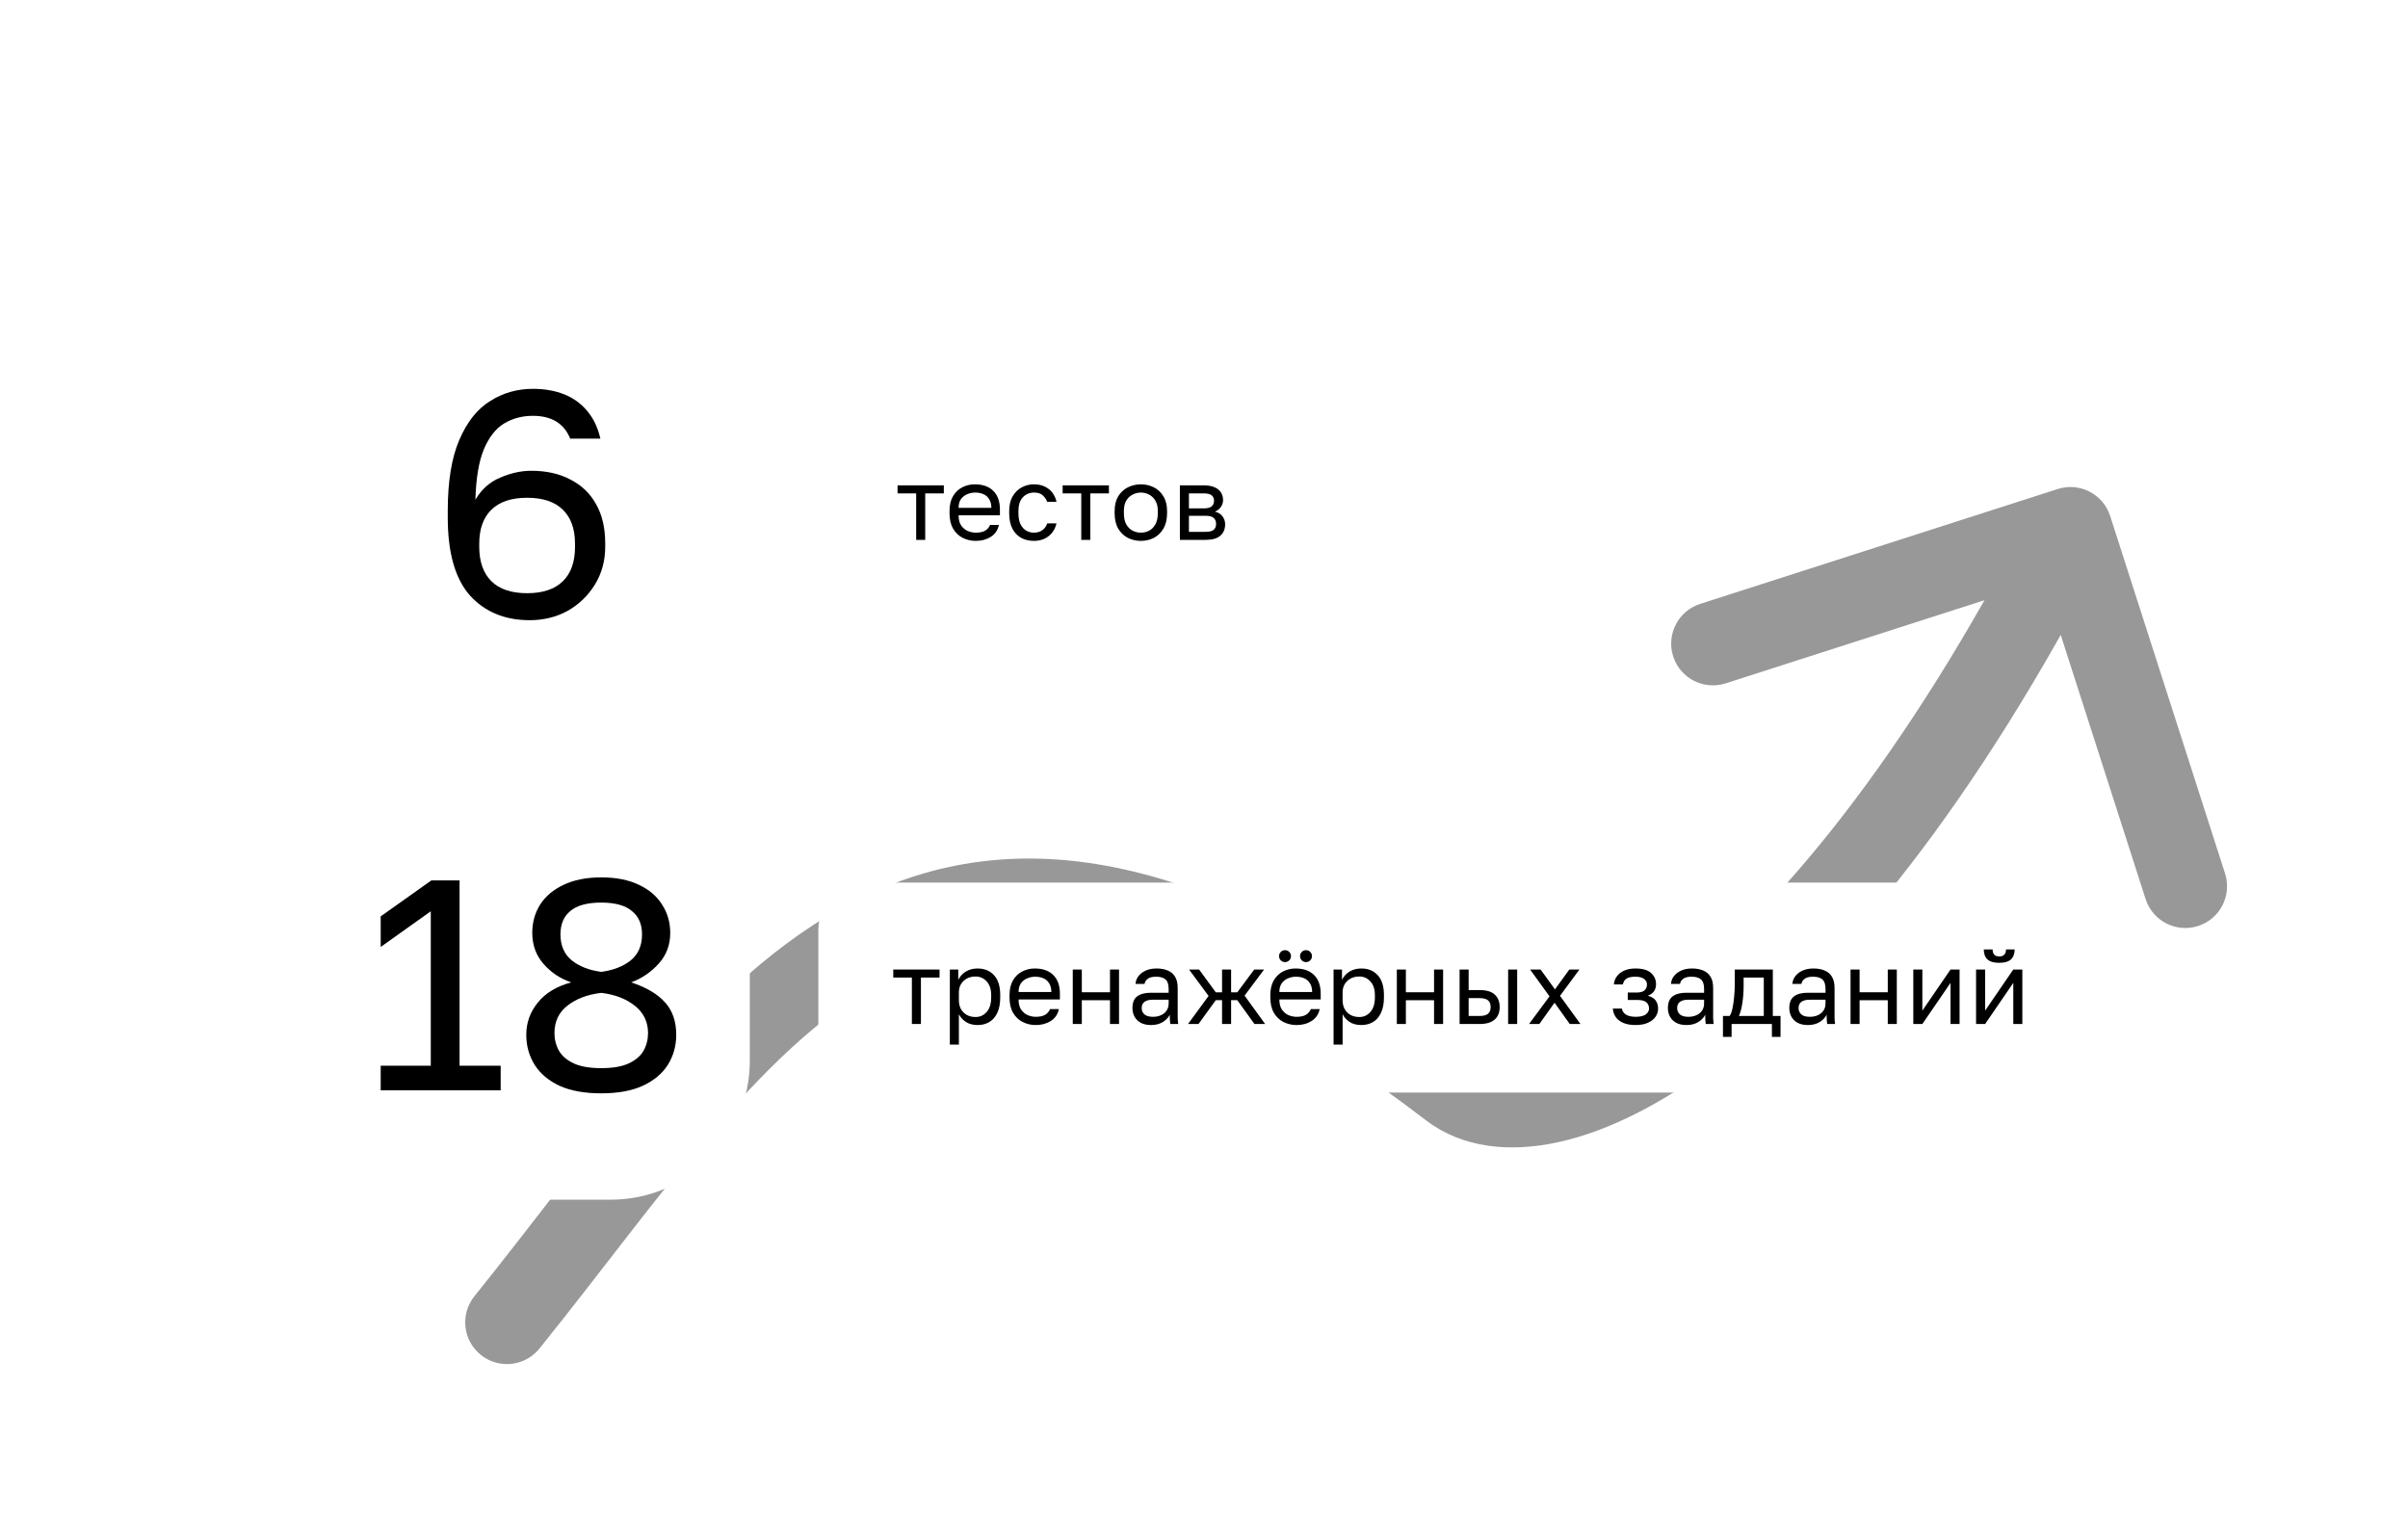
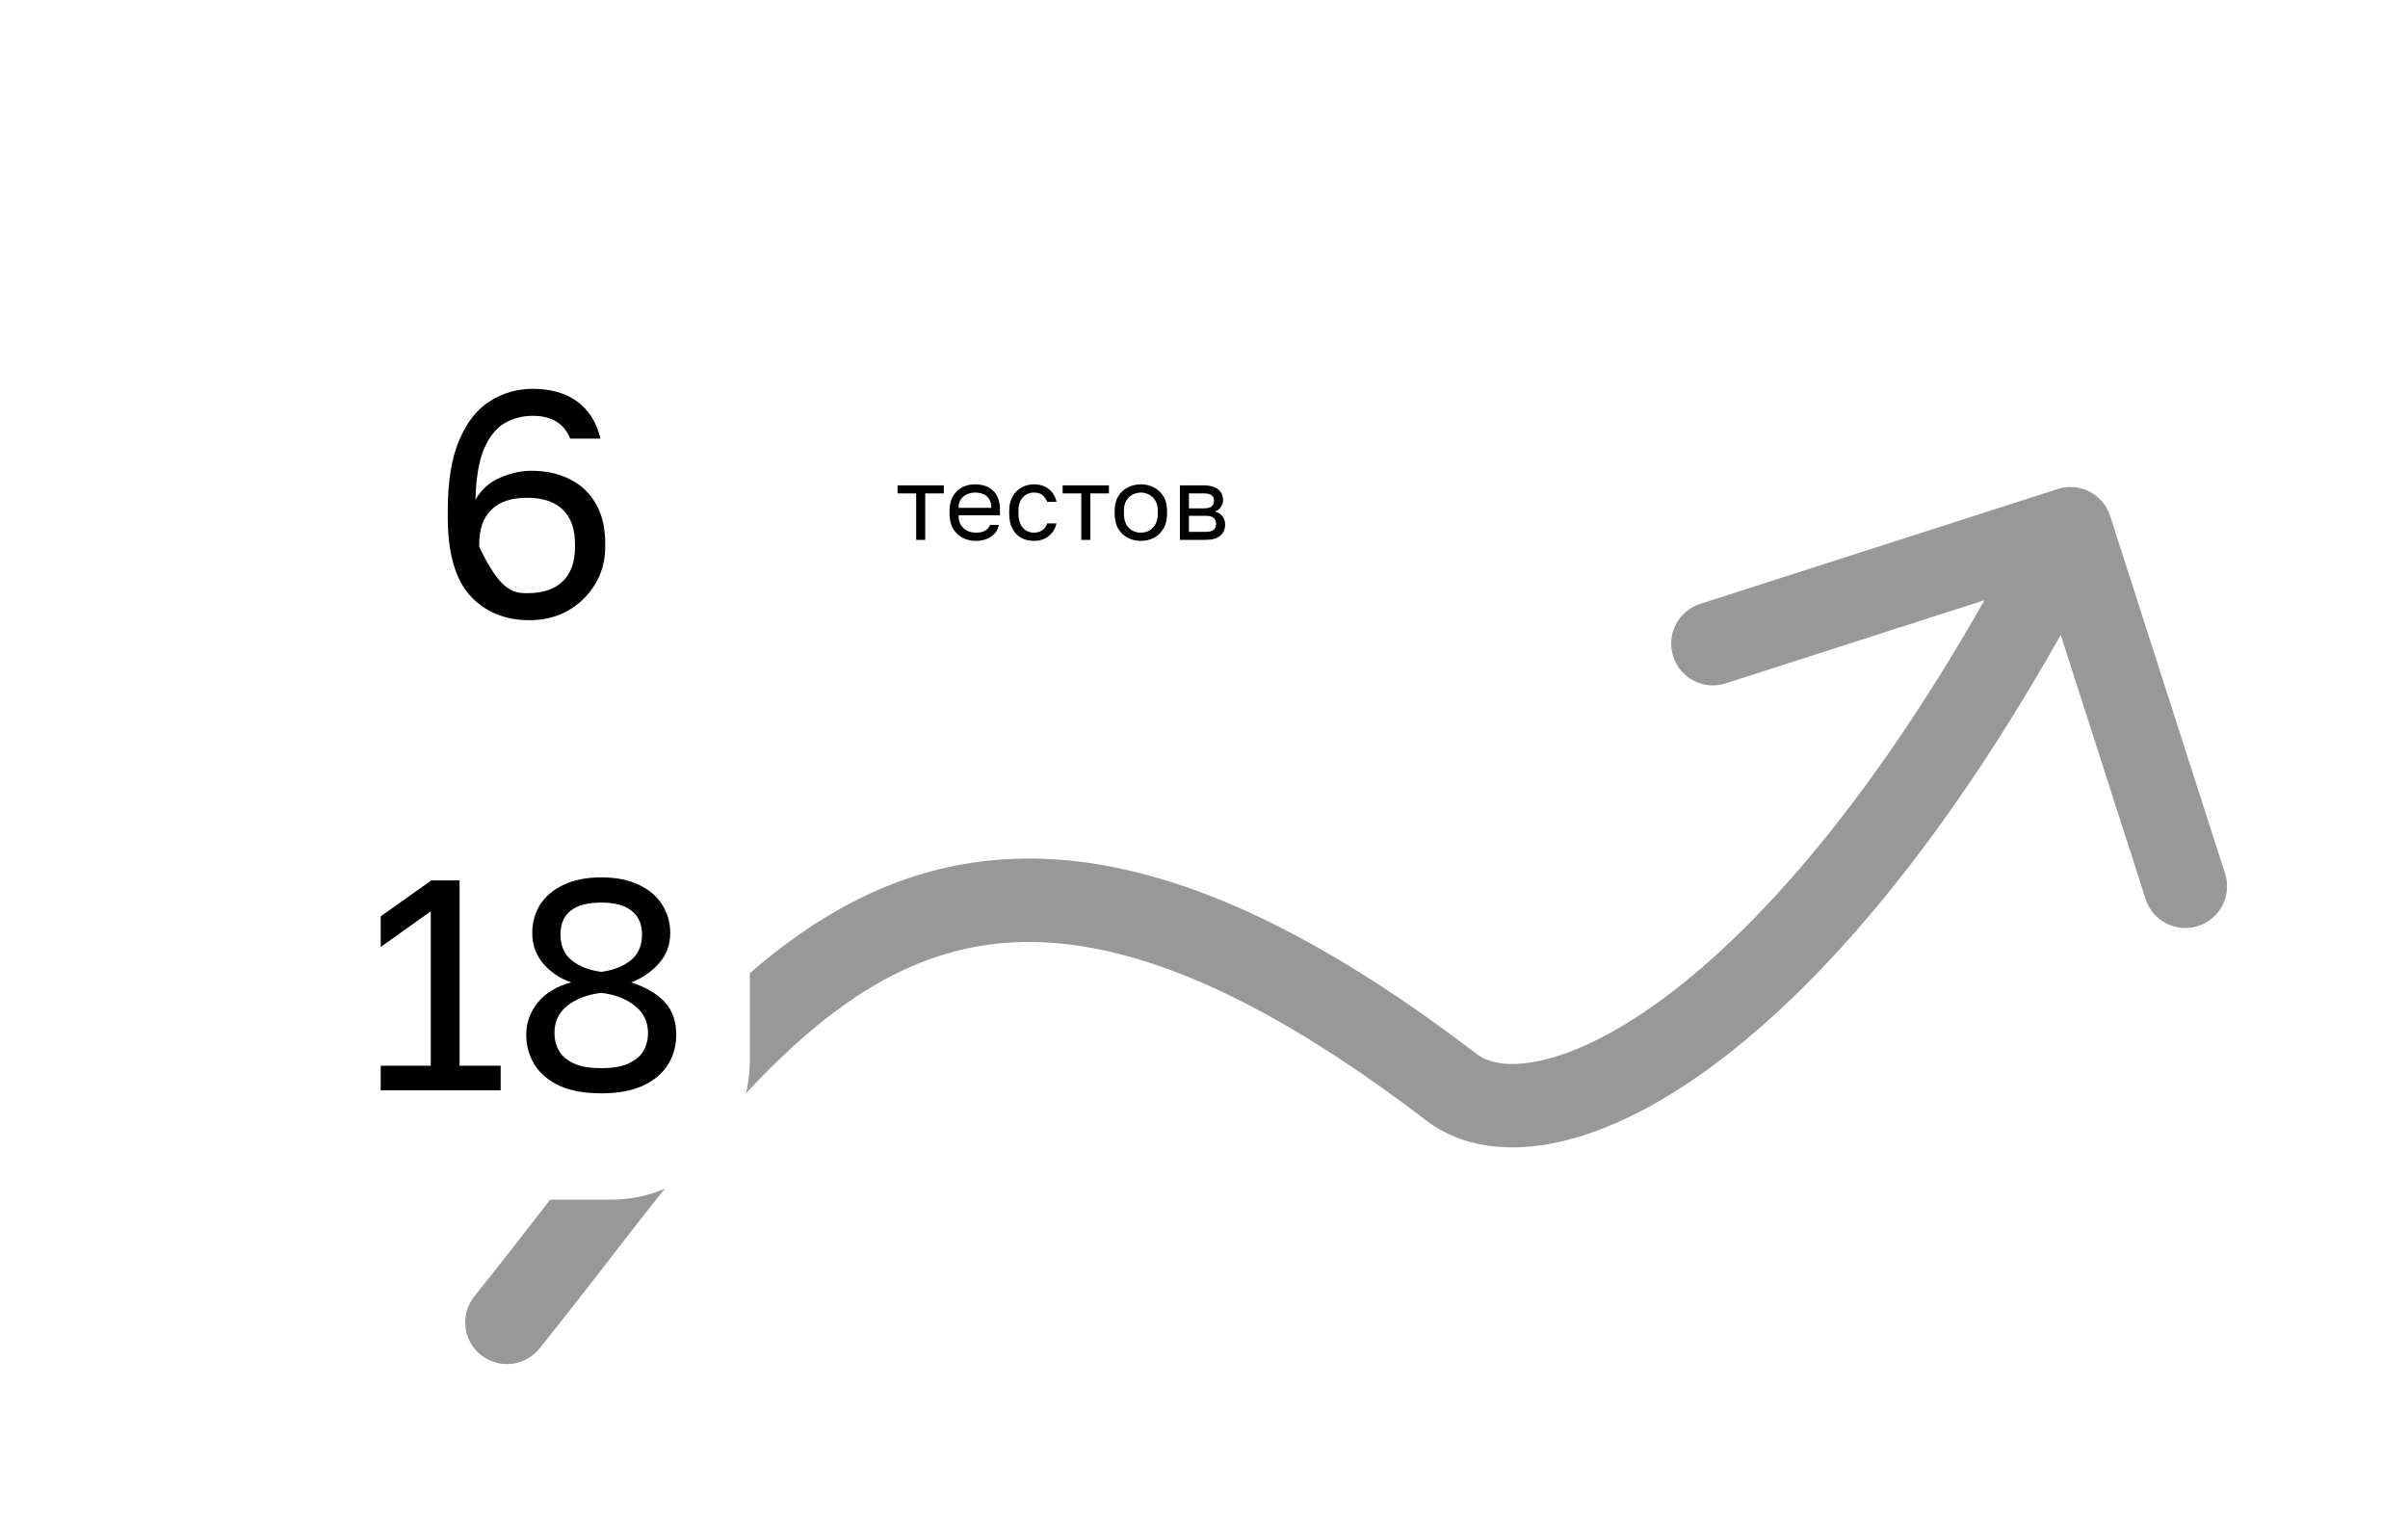
<svg xmlns="http://www.w3.org/2000/svg" width="562" height="354" viewBox="0 0 562 354" fill="none">
  <g clip-path="url(#clip0_63_701)">
    <rect x="20.832" y="31" width="519.52" height="290.598" rx="37.437" fill="white" fill-opacity="0.5" />
    <g filter="url(#filter0_iii_63_701)">
      <path d="M111.555 273.498C108.181 277.686 102.051 278.347 97.862 274.974C93.673 271.6 93.012 265.469 96.386 261.28L111.555 273.498ZM324.47 212.554L318.553 220.289L324.47 212.554ZM465.892 72.891C471.013 71.246 476.498 74.063 478.143 79.184L504.956 162.629C506.601 167.749 503.784 173.234 498.663 174.879C493.542 176.525 488.058 173.708 486.412 168.587L462.579 94.414L388.406 118.247C383.285 119.892 377.8 117.075 376.155 111.954C374.51 106.834 377.327 101.349 382.448 99.704L465.892 72.891ZM96.386 261.28C110.378 243.907 124.305 224.837 138.142 208.859C152.177 192.651 167.356 178.075 185.27 168.965C203.513 159.687 224.105 156.323 248.255 161.715C272.081 167.034 298.952 180.773 330.387 204.819L318.553 220.289C288.33 197.17 264.045 185.197 244.011 180.724C224.302 176.324 208.33 179.088 194.099 186.326C179.538 193.731 166.332 206.058 152.865 221.609C139.2 237.389 126.506 254.934 111.555 273.498L96.386 261.28ZM330.387 204.819C332.702 206.589 337.327 208.063 345.365 206.263C353.355 204.475 363.747 199.599 375.917 190.255C400.221 171.594 430.154 136.226 460.209 77.713L477.534 86.612C446.661 146.719 415.093 184.731 387.778 205.703C374.139 216.176 361.192 222.679 349.62 225.27C338.097 227.85 326.938 226.702 318.553 220.289L330.387 204.819Z" fill="#989898" />
    </g>
    <rect x="73" y="71" width="100" height="94" rx="32.462" fill="white" />
    <rect x="73" y="181" width="102" height="99" rx="32.462" fill="white" />
-     <path d="M123.625 144.75C117.825 144.75 113.175 142.825 109.675 138.975C106.225 135.075 104.5 129 104.5 120.75V119.25C104.5 112.35 105.4 106.825 107.2 102.675C109 98.475 111.4 95.45 114.4 93.6C117.4 91.7 120.725 90.75 124.375 90.75C127.075 90.75 129.5 91.175 131.65 92.025C133.8 92.875 135.6 94.175 137.05 95.925C138.5 97.625 139.525 99.775 140.125 102.375H133.075C132.375 100.625 131.3 99.3 129.85 98.4C128.4 97.5 126.575 97.05 124.375 97.05C121.875 97.05 119.625 97.65 117.625 98.85C115.675 100.05 114.1 102.075 112.9 104.925C111.75 107.725 111.1 111.625 110.95 116.625C112.4 114.175 114.35 112.45 116.8 111.45C119.25 110.4 121.65 109.875 124 109.875C127.5 109.875 130.525 110.55 133.075 111.9C135.675 113.2 137.675 115.1 139.075 117.6C140.525 120.1 141.25 123.175 141.25 126.825V127.575C141.25 130.875 140.45 133.825 138.85 136.425C137.25 139.025 135.125 141.075 132.475 142.575C129.825 144.025 126.875 144.75 123.625 144.75ZM123.025 138.45C126.675 138.45 129.45 137.525 131.35 135.675C133.25 133.825 134.2 131.15 134.2 127.65V126.9C134.2 123.45 133.25 120.8 131.35 118.95C129.45 117.1 126.675 116.175 123.025 116.175C119.375 116.175 116.6 117.1 114.7 118.95C112.8 120.8 111.85 123.45 111.85 126.9V127.65C111.85 131.1 112.8 133.775 114.7 135.675C116.6 137.525 119.375 138.45 123.025 138.45Z" fill="black" />
+     <path d="M123.625 144.75C117.825 144.75 113.175 142.825 109.675 138.975C106.225 135.075 104.5 129 104.5 120.75V119.25C104.5 112.35 105.4 106.825 107.2 102.675C109 98.475 111.4 95.45 114.4 93.6C117.4 91.7 120.725 90.75 124.375 90.75C127.075 90.75 129.5 91.175 131.65 92.025C133.8 92.875 135.6 94.175 137.05 95.925C138.5 97.625 139.525 99.775 140.125 102.375H133.075C132.375 100.625 131.3 99.3 129.85 98.4C128.4 97.5 126.575 97.05 124.375 97.05C121.875 97.05 119.625 97.65 117.625 98.85C115.675 100.05 114.1 102.075 112.9 104.925C111.75 107.725 111.1 111.625 110.95 116.625C112.4 114.175 114.35 112.45 116.8 111.45C119.25 110.4 121.65 109.875 124 109.875C127.5 109.875 130.525 110.55 133.075 111.9C135.675 113.2 137.675 115.1 139.075 117.6C140.525 120.1 141.25 123.175 141.25 126.825V127.575C141.25 130.875 140.45 133.825 138.85 136.425C137.25 139.025 135.125 141.075 132.475 142.575C129.825 144.025 126.875 144.75 123.625 144.75ZM123.025 138.45C126.675 138.45 129.45 137.525 131.35 135.675C133.25 133.825 134.2 131.15 134.2 127.65V126.9C134.2 123.45 133.25 120.8 131.35 118.95C129.45 117.1 126.675 116.175 123.025 116.175C119.375 116.175 116.6 117.1 114.7 118.95C112.8 120.8 111.85 123.45 111.85 126.9V127.65C116.6 137.525 119.375 138.45 123.025 138.45Z" fill="black" />
    <path d="M88.85 254.479V248.739H100.54V212.689L88.85 221.019V213.879L100.68 205.479H107.26V248.739H116.85V254.479H88.85ZM140.325 255.179C136.451 255.179 133.208 254.596 130.595 253.429C128.028 252.216 126.091 250.583 124.785 248.529C123.478 246.429 122.825 244.096 122.825 241.529C122.825 238.729 123.711 236.233 125.485 234.039C127.258 231.799 129.871 230.213 133.325 229.279C130.805 228.439 128.658 227.016 126.885 225.009C125.111 223.003 124.225 220.576 124.225 217.729C124.225 215.303 124.831 213.109 126.045 211.149C127.305 209.189 129.125 207.649 131.505 206.529C133.931 205.363 136.871 204.779 140.325 204.779C143.825 204.779 146.765 205.363 149.145 206.529C151.525 207.649 153.321 209.189 154.535 211.149C155.795 213.109 156.425 215.303 156.425 217.729C156.425 220.529 155.538 222.909 153.765 224.869C152.038 226.829 149.891 228.299 147.325 229.279C150.825 230.446 153.438 231.986 155.165 233.899C156.938 235.813 157.825 238.356 157.825 241.529C157.825 244.096 157.171 246.429 155.865 248.529C154.558 250.583 152.598 252.216 149.985 253.429C147.418 254.596 144.198 255.179 140.325 255.179ZM140.325 249.299C143.031 249.299 145.178 248.926 146.765 248.179C148.351 247.433 149.495 246.453 150.195 245.239C150.895 243.979 151.245 242.603 151.245 241.109C151.245 238.496 150.218 236.373 148.165 234.739C146.111 233.106 143.498 232.103 140.325 231.729C137.151 232.103 134.538 233.083 132.485 234.669C130.431 236.256 129.405 238.403 129.405 241.109C129.405 242.603 129.755 243.979 130.455 245.239C131.155 246.453 132.298 247.433 133.885 248.179C135.471 248.926 137.618 249.299 140.325 249.299ZM140.325 226.829C143.125 226.456 145.411 225.569 147.185 224.169C148.958 222.723 149.845 220.693 149.845 218.079C149.845 215.699 149.051 213.879 147.465 212.619C145.925 211.313 143.545 210.659 140.325 210.659C137.058 210.659 134.655 211.313 133.115 212.619C131.575 213.879 130.805 215.699 130.805 218.079C130.805 220.693 131.691 222.723 133.465 224.169C135.238 225.569 137.525 226.456 140.325 226.829Z" fill="black" />
-     <rect x="191" y="97" width="115" height="43" rx="11.036" fill="white" />
    <path d="M213.824 126V115.152H209.48V113.28H220.28V115.152H215.936V126H213.824ZM227.731 126.24C226.659 126.24 225.651 126.008 224.707 125.544C223.779 125.08 223.027 124.368 222.451 123.408C221.891 122.448 221.611 121.232 221.611 119.76V119.28C221.611 117.872 221.883 116.712 222.427 115.8C222.971 114.872 223.691 114.184 224.587 113.736C225.483 113.272 226.451 113.04 227.491 113.04C229.363 113.04 230.811 113.552 231.835 114.576C232.859 115.6 233.371 117.048 233.371 118.92V120.264H223.723C223.723 121.256 223.923 122.048 224.323 122.64C224.739 123.232 225.251 123.664 225.859 123.936C226.483 124.192 227.107 124.32 227.731 124.32C228.691 124.32 229.427 124.16 229.939 123.84C230.467 123.52 230.843 123.08 231.067 122.52H233.131C232.875 123.736 232.243 124.664 231.235 125.304C230.243 125.928 229.075 126.24 227.731 126.24ZM227.611 114.96C226.955 114.96 226.331 115.088 225.739 115.344C225.147 115.584 224.659 115.968 224.275 116.496C223.907 117.024 223.723 117.704 223.723 118.536H231.379C231.363 117.656 231.179 116.96 230.827 116.448C230.491 115.92 230.043 115.544 229.483 115.32C228.923 115.08 228.299 114.96 227.611 114.96ZM241.293 126.24C240.205 126.24 239.221 126.008 238.341 125.544C237.477 125.064 236.789 124.344 236.277 123.384C235.781 122.424 235.533 121.216 235.533 119.76V119.28C235.533 117.904 235.805 116.752 236.349 115.824C236.893 114.896 237.605 114.2 238.485 113.736C239.365 113.272 240.301 113.04 241.293 113.04C242.301 113.04 243.165 113.224 243.885 113.592C244.621 113.944 245.213 114.432 245.661 115.056C246.109 115.664 246.413 116.352 246.573 117.12H244.413C244.157 116.512 243.797 116 243.333 115.584C242.885 115.168 242.205 114.96 241.293 114.96C240.669 114.96 240.085 115.112 239.541 115.416C238.997 115.704 238.549 116.168 238.197 116.808C237.861 117.432 237.693 118.256 237.693 119.28V119.76C237.693 120.848 237.861 121.728 238.197 122.4C238.549 123.072 238.997 123.56 239.541 123.864C240.085 124.168 240.669 124.32 241.293 124.32C242.077 124.32 242.733 124.128 243.261 123.744C243.805 123.36 244.189 122.832 244.413 122.16H246.573C246.381 122.992 246.037 123.72 245.541 124.344C245.045 124.952 244.437 125.424 243.717 125.76C242.997 126.08 242.189 126.24 241.293 126.24ZM252.355 126V115.152H248.011V113.28H258.811V115.152H254.467V126H252.355ZM266.262 126.24C265.19 126.24 264.182 126.008 263.238 125.544C262.31 125.064 261.558 124.344 260.982 123.384C260.422 122.424 260.142 121.216 260.142 119.76V119.28C260.142 117.904 260.422 116.752 260.982 115.824C261.558 114.896 262.31 114.2 263.238 113.736C264.182 113.272 265.19 113.04 266.262 113.04C267.35 113.04 268.358 113.272 269.286 113.736C270.214 114.2 270.958 114.896 271.518 115.824C272.094 116.752 272.382 117.904 272.382 119.28V119.76C272.382 121.216 272.094 122.424 271.518 123.384C270.958 124.344 270.214 125.064 269.286 125.544C268.358 126.008 267.35 126.24 266.262 126.24ZM266.262 124.32C266.918 124.32 267.542 124.176 268.134 123.888C268.742 123.584 269.238 123.096 269.622 122.424C270.022 121.752 270.222 120.864 270.222 119.76V119.28C270.222 118.256 270.022 117.432 269.622 116.808C269.238 116.168 268.742 115.704 268.134 115.416C267.542 115.112 266.918 114.96 266.262 114.96C265.622 114.96 264.998 115.112 264.39 115.416C263.782 115.704 263.278 116.168 262.878 116.808C262.494 117.432 262.302 118.256 262.302 119.28V119.76C262.302 120.864 262.494 121.752 262.878 122.424C263.278 123.096 263.782 123.584 264.39 123.888C264.998 124.176 265.622 124.32 266.262 124.32ZM275.373 126V113.28H280.893C281.949 113.28 282.813 113.432 283.485 113.736C284.157 114.024 284.653 114.432 284.973 114.96C285.293 115.472 285.453 116.072 285.453 116.76C285.453 117.32 285.269 117.856 284.901 118.368C284.549 118.864 284.093 119.208 283.533 119.4C284.317 119.592 284.909 119.96 285.309 120.504C285.725 121.032 285.933 121.656 285.933 122.376C285.933 123.48 285.565 124.36 284.829 125.016C284.093 125.672 282.941 126 281.373 126H275.373ZM277.485 124.128H281.373C282.269 124.128 282.901 123.968 283.269 123.648C283.637 123.328 283.821 122.872 283.821 122.28C283.821 121.672 283.637 121.208 283.269 120.888C282.901 120.552 282.269 120.384 281.373 120.384H277.485V124.128ZM277.485 118.656H280.893C281.805 118.656 282.437 118.496 282.789 118.176C283.157 117.856 283.341 117.416 283.341 116.856C283.341 116.328 283.157 115.912 282.789 115.608C282.437 115.304 281.805 115.152 280.893 115.152H277.485V118.656Z" fill="black" />
-     <rect x="190.999" y="205.998" width="300" height="49" rx="11.036" fill="white" />
-     <path d="M212.822 238.998L212.822 228.15L208.478 228.15L208.478 226.278L219.278 226.278L219.278 228.15L214.934 228.15L214.934 238.998L212.822 238.998ZM221.684 243.798L221.684 226.278L223.652 226.278L223.652 228.678C224.084 227.83 224.684 227.182 225.452 226.734C226.236 226.27 227.14 226.038 228.164 226.038C229.764 226.038 231.044 226.566 232.004 227.622C232.964 228.662 233.444 230.214 233.444 232.278L233.444 232.758C233.444 234.198 233.22 235.398 232.772 236.358C232.34 237.318 231.724 238.038 230.924 238.518C230.14 238.998 229.22 239.238 228.164 239.238C227.076 239.238 226.164 238.998 225.428 238.518C224.708 238.038 224.164 237.438 223.796 236.718L223.796 243.798L221.684 243.798ZM227.684 237.366C228.724 237.366 229.588 236.974 230.276 236.19C230.98 235.406 231.332 234.262 231.332 232.758L231.332 232.278C231.332 230.886 230.98 229.814 230.276 229.062C229.588 228.294 228.724 227.91 227.684 227.91C226.916 227.91 226.236 228.07 225.644 228.39C225.068 228.71 224.612 229.15 224.276 229.71C223.956 230.254 223.796 230.87 223.796 231.558L223.796 233.478C223.796 234.246 223.956 234.926 224.276 235.518C224.612 236.094 225.068 236.55 225.644 236.886C226.236 237.206 226.916 237.366 227.684 237.366ZM241.73 239.238C240.658 239.238 239.65 239.006 238.706 238.542C237.778 238.078 237.026 237.366 236.45 236.406C235.89 235.446 235.61 234.23 235.61 232.758L235.61 232.278C235.61 230.87 235.882 229.71 236.426 228.798C236.97 227.87 237.69 227.182 238.586 226.734C239.482 226.27 240.45 226.038 241.49 226.038C243.362 226.038 244.81 226.55 245.834 227.574C246.858 228.598 247.37 230.046 247.37 231.918L247.37 233.262L237.722 233.262C237.722 234.254 237.922 235.046 238.322 235.638C238.738 236.23 239.25 236.662 239.858 236.934C240.482 237.19 241.106 237.318 241.73 237.318C242.69 237.318 243.426 237.158 243.938 236.838C244.466 236.518 244.842 236.078 245.066 235.518L247.13 235.518C246.874 236.734 246.242 237.662 245.234 238.302C244.242 238.926 243.074 239.238 241.73 239.238ZM241.61 227.958C240.954 227.958 240.33 228.086 239.738 228.342C239.146 228.582 238.658 228.966 238.274 229.494C237.906 230.022 237.722 230.702 237.722 231.534L245.378 231.534C245.362 230.654 245.178 229.958 244.826 229.446C244.49 228.918 244.042 228.542 243.482 228.318C242.922 228.078 242.298 227.958 241.61 227.958ZM250.371 238.998L250.371 226.278L252.483 226.278L252.483 231.582L259.059 231.582L259.059 226.278L261.171 226.278L261.171 238.998L259.059 238.998L259.059 233.454L252.483 233.454L252.483 238.998L250.371 238.998ZM268.644 239.238C267.716 239.238 266.924 239.07 266.268 238.734C265.628 238.382 265.14 237.91 264.804 237.318C264.468 236.71 264.3 236.03 264.3 235.278C264.3 234.014 264.668 233.102 265.404 232.542C266.156 231.982 267.228 231.702 268.62 231.702L272.748 231.702L272.748 230.838C272.748 229.75 272.5 228.998 272.004 228.582C271.524 228.166 270.796 227.958 269.82 227.958C268.908 227.958 268.244 228.134 267.828 228.486C267.412 228.822 267.18 229.206 267.132 229.638L265.02 229.638C265.068 228.95 265.3 228.342 265.716 227.814C266.132 227.27 266.7 226.838 267.42 226.518C268.14 226.198 268.98 226.038 269.94 226.038C270.948 226.038 271.82 226.198 272.556 226.518C273.292 226.822 273.86 227.31 274.26 227.982C274.66 228.638 274.86 229.51 274.86 230.598L274.86 235.758C274.86 236.43 274.86 237.022 274.86 237.534C274.876 238.03 274.916 238.518 274.98 238.998L273.132 238.998C273.084 238.63 273.052 238.286 273.036 237.966C273.02 237.63 273.012 237.254 273.012 236.838C272.676 237.51 272.132 238.078 271.38 238.542C270.628 239.006 269.716 239.238 268.644 239.238ZM269.1 237.318C269.772 237.318 270.38 237.198 270.924 236.958C271.484 236.718 271.924 236.366 272.244 235.902C272.58 235.438 272.748 234.87 272.748 234.198L272.748 233.334L268.98 233.334C268.196 233.334 267.58 233.494 267.132 233.814C266.684 234.118 266.46 234.606 266.46 235.278C266.46 235.87 266.668 236.358 267.084 236.742C267.516 237.126 268.188 237.318 269.1 237.318ZM277.27 238.998L282.07 232.446L277.51 226.278L279.862 226.278L283.75 231.606L285.214 231.606L285.214 226.278L287.326 226.278L287.326 231.606L288.766 231.606L292.726 226.278L295.03 226.278L290.47 232.374L295.27 238.998L292.774 238.998L288.766 233.43L287.326 233.43L287.326 238.998L285.214 238.998L285.214 233.43L283.75 233.43L279.718 238.998L277.27 238.998ZM302.597 239.238C301.525 239.238 300.517 239.006 299.573 238.542C298.645 238.078 297.893 237.366 297.317 236.406C296.757 235.446 296.477 234.23 296.477 232.758L296.477 232.278C296.477 230.87 296.749 229.71 297.293 228.798C297.837 227.87 298.557 227.182 299.453 226.734C300.349 226.27 301.317 226.038 302.357 226.038C304.229 226.038 305.677 226.55 306.701 227.574C307.725 228.598 308.237 230.046 308.237 231.918L308.237 233.262L298.589 233.262C298.589 234.254 298.789 235.046 299.189 235.638C299.605 236.23 300.117 236.662 300.725 236.934C301.349 237.19 301.973 237.318 302.597 237.318C303.557 237.318 304.293 237.158 304.805 236.838C305.333 236.518 305.709 236.078 305.933 235.518L307.997 235.518C307.741 236.734 307.109 237.662 306.101 238.302C305.109 238.926 303.941 239.238 302.597 239.238ZM302.477 227.958C301.821 227.958 301.197 228.086 300.605 228.342C300.013 228.582 299.525 228.966 299.141 229.494C298.773 230.022 298.589 230.702 298.589 231.534L306.245 231.534C306.229 230.654 306.045 229.958 305.693 229.446C305.357 228.918 304.909 228.542 304.349 228.318C303.789 228.078 303.165 227.958 302.477 227.958ZM299.909 224.55C299.525 224.55 299.197 224.414 298.925 224.142C298.653 223.87 298.517 223.542 298.517 223.158C298.517 222.774 298.653 222.446 298.925 222.174C299.197 221.902 299.525 221.766 299.909 221.766C300.293 221.766 300.621 221.902 300.893 222.174C301.165 222.446 301.301 222.774 301.301 223.158C301.301 223.542 301.165 223.87 300.893 224.142C300.621 224.414 300.293 224.55 299.909 224.55ZM304.805 224.55C304.421 224.55 304.093 224.414 303.821 224.142C303.549 223.87 303.413 223.542 303.413 223.158C303.413 222.774 303.549 222.446 303.821 222.174C304.093 221.902 304.421 221.766 304.805 221.766C305.189 221.766 305.517 221.902 305.789 222.174C306.061 222.446 306.197 222.774 306.197 223.158C306.197 223.542 306.061 223.87 305.789 224.142C305.517 224.414 305.189 224.55 304.805 224.55ZM311.239 243.798L311.239 226.278L313.207 226.278L313.207 228.678C313.639 227.83 314.239 227.182 315.007 226.734C315.791 226.27 316.695 226.038 317.719 226.038C319.319 226.038 320.599 226.566 321.559 227.622C322.519 228.662 322.999 230.214 322.999 232.278L322.999 232.758C322.999 234.198 322.775 235.398 322.327 236.358C321.895 237.318 321.279 238.038 320.479 238.518C319.695 238.998 318.775 239.238 317.719 239.238C316.631 239.238 315.719 238.998 314.983 238.518C314.263 238.038 313.719 237.438 313.351 236.718L313.351 243.798L311.239 243.798ZM317.239 237.366C318.279 237.366 319.143 236.974 319.831 236.19C320.535 235.406 320.887 234.262 320.887 232.758L320.887 232.278C320.887 230.886 320.535 229.814 319.831 229.062C319.143 228.294 318.279 227.91 317.239 227.91C316.471 227.91 315.791 228.07 315.199 228.39C314.623 228.71 314.167 229.15 313.831 229.71C313.511 230.254 313.351 230.87 313.351 231.558L313.351 233.478C313.351 234.246 313.511 234.926 313.831 235.518C314.167 236.094 314.623 236.55 315.199 236.886C315.791 237.206 316.471 237.366 317.239 237.366ZM326.004 238.998L326.004 226.278L328.116 226.278L328.116 231.582L334.692 231.582L334.692 226.278L336.804 226.278L336.804 238.998L334.692 238.998L334.692 233.454L328.116 233.454L328.116 238.998L326.004 238.998ZM340.653 238.998L340.653 226.278L342.765 226.278L342.765 231.078L345.333 231.078C346.933 231.078 348.109 231.43 348.861 232.134C349.629 232.838 350.013 233.814 350.013 235.062C350.013 235.862 349.845 236.558 349.509 237.15C349.173 237.742 348.661 238.198 347.973 238.518C347.285 238.838 346.405 238.998 345.333 238.998L340.653 238.998ZM342.765 237.126L345.213 237.126C346.205 237.126 346.901 236.95 347.301 236.598C347.701 236.246 347.901 235.726 347.901 235.038C347.901 234.35 347.701 233.83 347.301 233.478C346.901 233.126 346.205 232.95 345.213 232.95L342.765 232.95L342.765 237.126ZM351.981 238.998L351.981 226.278L354.093 226.278L354.093 238.998L351.981 238.998ZM356.864 238.998L361.64 232.542L357.104 226.278L359.552 226.278L362.912 230.91L366.272 226.278L368.624 226.278L364.088 232.422L368.864 238.998L366.368 238.998L362.816 234.03L359.264 238.998L356.864 238.998ZM381.699 239.238C380.643 239.238 379.731 239.086 378.963 238.782C378.195 238.478 377.595 238.038 377.163 237.462C376.731 236.886 376.483 236.198 376.419 235.398L378.531 235.398C378.611 235.814 378.787 236.166 379.059 236.454C379.331 236.742 379.691 236.958 380.139 237.102C380.587 237.246 381.107 237.318 381.699 237.318C382.803 237.318 383.603 237.134 384.099 236.766C384.611 236.382 384.867 235.926 384.867 235.398C384.867 234.774 384.659 234.286 384.243 233.934C383.827 233.566 383.107 233.382 382.083 233.382L379.899 233.382L379.899 231.654L381.939 231.654C382.819 231.654 383.443 231.486 383.811 231.15C384.195 230.814 384.387 230.342 384.387 229.734C384.387 229.254 384.163 228.838 383.715 228.486C383.267 228.134 382.595 227.958 381.699 227.958C380.723 227.958 380.011 228.118 379.563 228.438C379.131 228.742 378.867 229.182 378.771 229.758L376.659 229.758C376.723 229.038 376.963 228.398 377.379 227.838C377.795 227.278 378.371 226.838 379.107 226.518C379.843 226.198 380.707 226.038 381.699 226.038C383.331 226.038 384.539 226.382 385.323 227.07C386.107 227.758 386.499 228.646 386.499 229.734C386.499 230.342 386.347 230.878 386.043 231.342C385.739 231.79 385.251 232.142 384.579 232.398C385.475 232.638 386.099 233.022 386.451 233.55C386.803 234.078 386.979 234.694 386.979 235.398C386.979 236.086 386.779 236.726 386.379 237.318C385.979 237.894 385.387 238.358 384.603 238.71C383.835 239.062 382.867 239.238 381.699 239.238ZM393.613 239.238C392.685 239.238 391.893 239.07 391.237 238.734C390.597 238.382 390.109 237.91 389.773 237.318C389.437 236.71 389.269 236.03 389.269 235.278C389.269 234.014 389.637 233.102 390.373 232.542C391.125 231.982 392.197 231.702 393.589 231.702L397.717 231.702L397.717 230.838C397.717 229.75 397.469 228.998 396.973 228.582C396.493 228.166 395.765 227.958 394.789 227.958C393.877 227.958 393.213 228.134 392.797 228.486C392.381 228.822 392.149 229.206 392.101 229.638L389.989 229.638C390.037 228.95 390.269 228.342 390.685 227.814C391.101 227.27 391.669 226.838 392.389 226.518C393.109 226.198 393.949 226.038 394.909 226.038C395.917 226.038 396.789 226.198 397.525 226.518C398.261 226.822 398.829 227.31 399.229 227.982C399.629 228.638 399.829 229.51 399.829 230.598L399.829 235.758C399.829 236.43 399.829 237.022 399.829 237.534C399.845 238.03 399.885 238.518 399.949 238.998L398.101 238.998C398.053 238.63 398.021 238.286 398.005 237.966C397.989 237.63 397.981 237.254 397.981 236.838C397.645 237.51 397.101 238.078 396.349 238.542C395.597 239.006 394.685 239.238 393.613 239.238ZM394.069 237.318C394.741 237.318 395.349 237.198 395.893 236.958C396.453 236.718 396.893 236.366 397.213 235.902C397.549 235.438 397.717 234.87 397.717 234.198L397.717 233.334L393.949 233.334C393.165 233.334 392.549 233.494 392.101 233.814C391.653 234.118 391.429 234.606 391.429 235.278C391.429 235.87 391.637 236.358 392.053 236.742C392.485 237.126 393.157 237.318 394.069 237.318ZM402.119 241.998L402.119 237.126L403.679 237.126C403.919 236.806 404.127 236.27 404.303 235.518C404.479 234.75 404.615 233.854 404.711 232.83C404.823 231.806 404.879 230.742 404.879 229.638L404.879 226.278L413.759 226.278L413.759 237.126L415.559 237.126L415.559 241.998L413.543 241.998L413.543 238.998L404.135 238.998L404.135 241.998L402.119 241.998ZM405.839 237.126L411.647 237.126L411.647 228.15L406.943 228.15L406.943 230.118C406.943 231.462 406.847 232.766 406.655 234.03C406.479 235.278 406.207 236.31 405.839 237.126ZM421.949 239.238C421.021 239.238 420.229 239.07 419.573 238.734C418.933 238.382 418.445 237.91 418.109 237.318C417.773 236.71 417.605 236.03 417.605 235.278C417.605 234.014 417.973 233.102 418.709 232.542C419.461 231.982 420.533 231.702 421.925 231.702L426.053 231.702L426.053 230.838C426.053 229.75 425.805 228.998 425.309 228.582C424.829 228.166 424.101 227.958 423.125 227.958C422.213 227.958 421.549 228.134 421.133 228.486C420.717 228.822 420.485 229.206 420.437 229.638L418.325 229.638C418.373 228.95 418.605 228.342 419.021 227.814C419.437 227.27 420.005 226.838 420.725 226.518C421.445 226.198 422.285 226.038 423.245 226.038C424.253 226.038 425.125 226.198 425.861 226.518C426.597 226.822 427.165 227.31 427.565 227.982C427.965 228.638 428.165 229.51 428.165 230.598L428.165 235.758C428.165 236.43 428.165 237.022 428.165 237.534C428.181 238.03 428.221 238.518 428.285 238.998L426.437 238.998C426.389 238.63 426.357 238.286 426.341 237.966C426.325 237.63 426.317 237.254 426.317 236.838C425.981 237.51 425.437 238.078 424.685 238.542C423.933 239.006 423.021 239.238 421.949 239.238ZM422.405 237.318C423.077 237.318 423.685 237.198 424.229 236.958C424.789 236.718 425.229 236.366 425.549 235.902C425.885 235.438 426.053 234.87 426.053 234.198L426.053 233.334L422.285 233.334C421.501 233.334 420.885 233.494 420.437 233.814C419.989 234.118 419.765 234.606 419.765 235.278C419.765 235.87 419.973 236.358 420.389 236.742C420.821 237.126 421.493 237.318 422.405 237.318ZM431.895 238.998L431.895 226.278L434.007 226.278L434.007 231.582L440.583 231.582L440.583 226.278L442.695 226.278L442.695 238.998L440.583 238.998L440.583 233.454L434.007 233.454L434.007 238.998L431.895 238.998ZM446.543 238.998L446.543 226.278L448.655 226.278L448.655 235.878L455.231 226.278L457.343 226.278L457.343 238.998L455.231 238.998L455.231 229.398L448.655 238.998L446.543 238.998ZM461.192 238.998L461.192 226.278L463.304 226.278L463.304 235.878L469.88 226.278L471.992 226.278L471.992 238.998L469.88 238.998L469.88 229.398L463.304 238.998L461.192 238.998ZM466.592 224.718C465.344 224.718 464.432 224.454 463.856 223.926C463.28 223.382 462.992 222.606 462.992 221.598L465.056 221.598C465.056 222.142 465.184 222.55 465.44 222.822C465.696 223.094 466.08 223.23 466.592 223.23C467.12 223.23 467.512 223.094 467.768 222.822C468.04 222.55 468.176 222.142 468.176 221.598L470.192 221.598C470.192 222.606 469.904 223.382 469.328 223.926C468.752 224.454 467.84 224.718 466.592 224.718Z" fill="black" />
  </g>
  <defs>
    <filter id="filter0_iii_63_701" x="94.232" y="72.422" width="421.235" height="219.052" filterUnits="userSpaceOnUse" color-interpolation-filters="sRGB">
      <feFlood flood-opacity="0" result="BackgroundImageFix" />
      <feBlend mode="normal" in="SourceGraphic" in2="BackgroundImageFix" result="shape" />
      <feColorMatrix in="SourceAlpha" type="matrix" values="0 0 0 0 0 0 0 0 0 0 0 0 0 0 0 0 0 0 127 0" result="hardAlpha" />
      <feOffset dy="16.139" />
      <feGaussianBlur stdDeviation="5.021" />
      <feComposite in2="hardAlpha" operator="arithmetic" k2="-1" k3="1" />
      <feColorMatrix type="matrix" values="0 0 0 0 0.612 0 0 0 0 0.639 0 0 0 0 0.953 0 0 0 1 0" />
      <feBlend mode="normal" in2="shape" result="effect1_innerShadow_63_701" />
      <feColorMatrix in="SourceAlpha" type="matrix" values="0 0 0 0 0 0 0 0 0 0 0 0 0 0 0 0 0 0 127 0" result="hardAlpha" />
      <feOffset dx="14.346" dy="10.759" />
      <feGaussianBlur stdDeviation="5.021" />
      <feComposite in2="hardAlpha" operator="arithmetic" k2="-1" k3="1" />
      <feColorMatrix type="matrix" values="0 0 0 0 0.624 0 0 0 0 1 0 0 0 0 0.953 0 0 0 1 0" />
      <feBlend mode="normal" in2="effect1_innerShadow_63_701" result="effect2_innerShadow_63_701" />
      <feColorMatrix in="SourceAlpha" type="matrix" values="0 0 0 0 0 0 0 0 0 0 0 0 0 0 0 0 0 0 127 0" result="hardAlpha" />
      <feOffset dy="14.346" />
      <feGaussianBlur stdDeviation="12.194" />
      <feComposite in2="hardAlpha" operator="arithmetic" k2="-1" k3="1" />
      <feColorMatrix type="matrix" values="0 0 0 0 0.933 0 0 0 0 0.827 0 0 0 0 0.635 0 0 0 1 0" />
      <feBlend mode="overlay" in2="effect2_innerShadow_63_701" result="effect3_innerShadow_63_701" />
    </filter>
    <clipPath id="clip0_63_701">
      <rect width="562" height="354" fill="white" />
    </clipPath>
  </defs>
</svg>